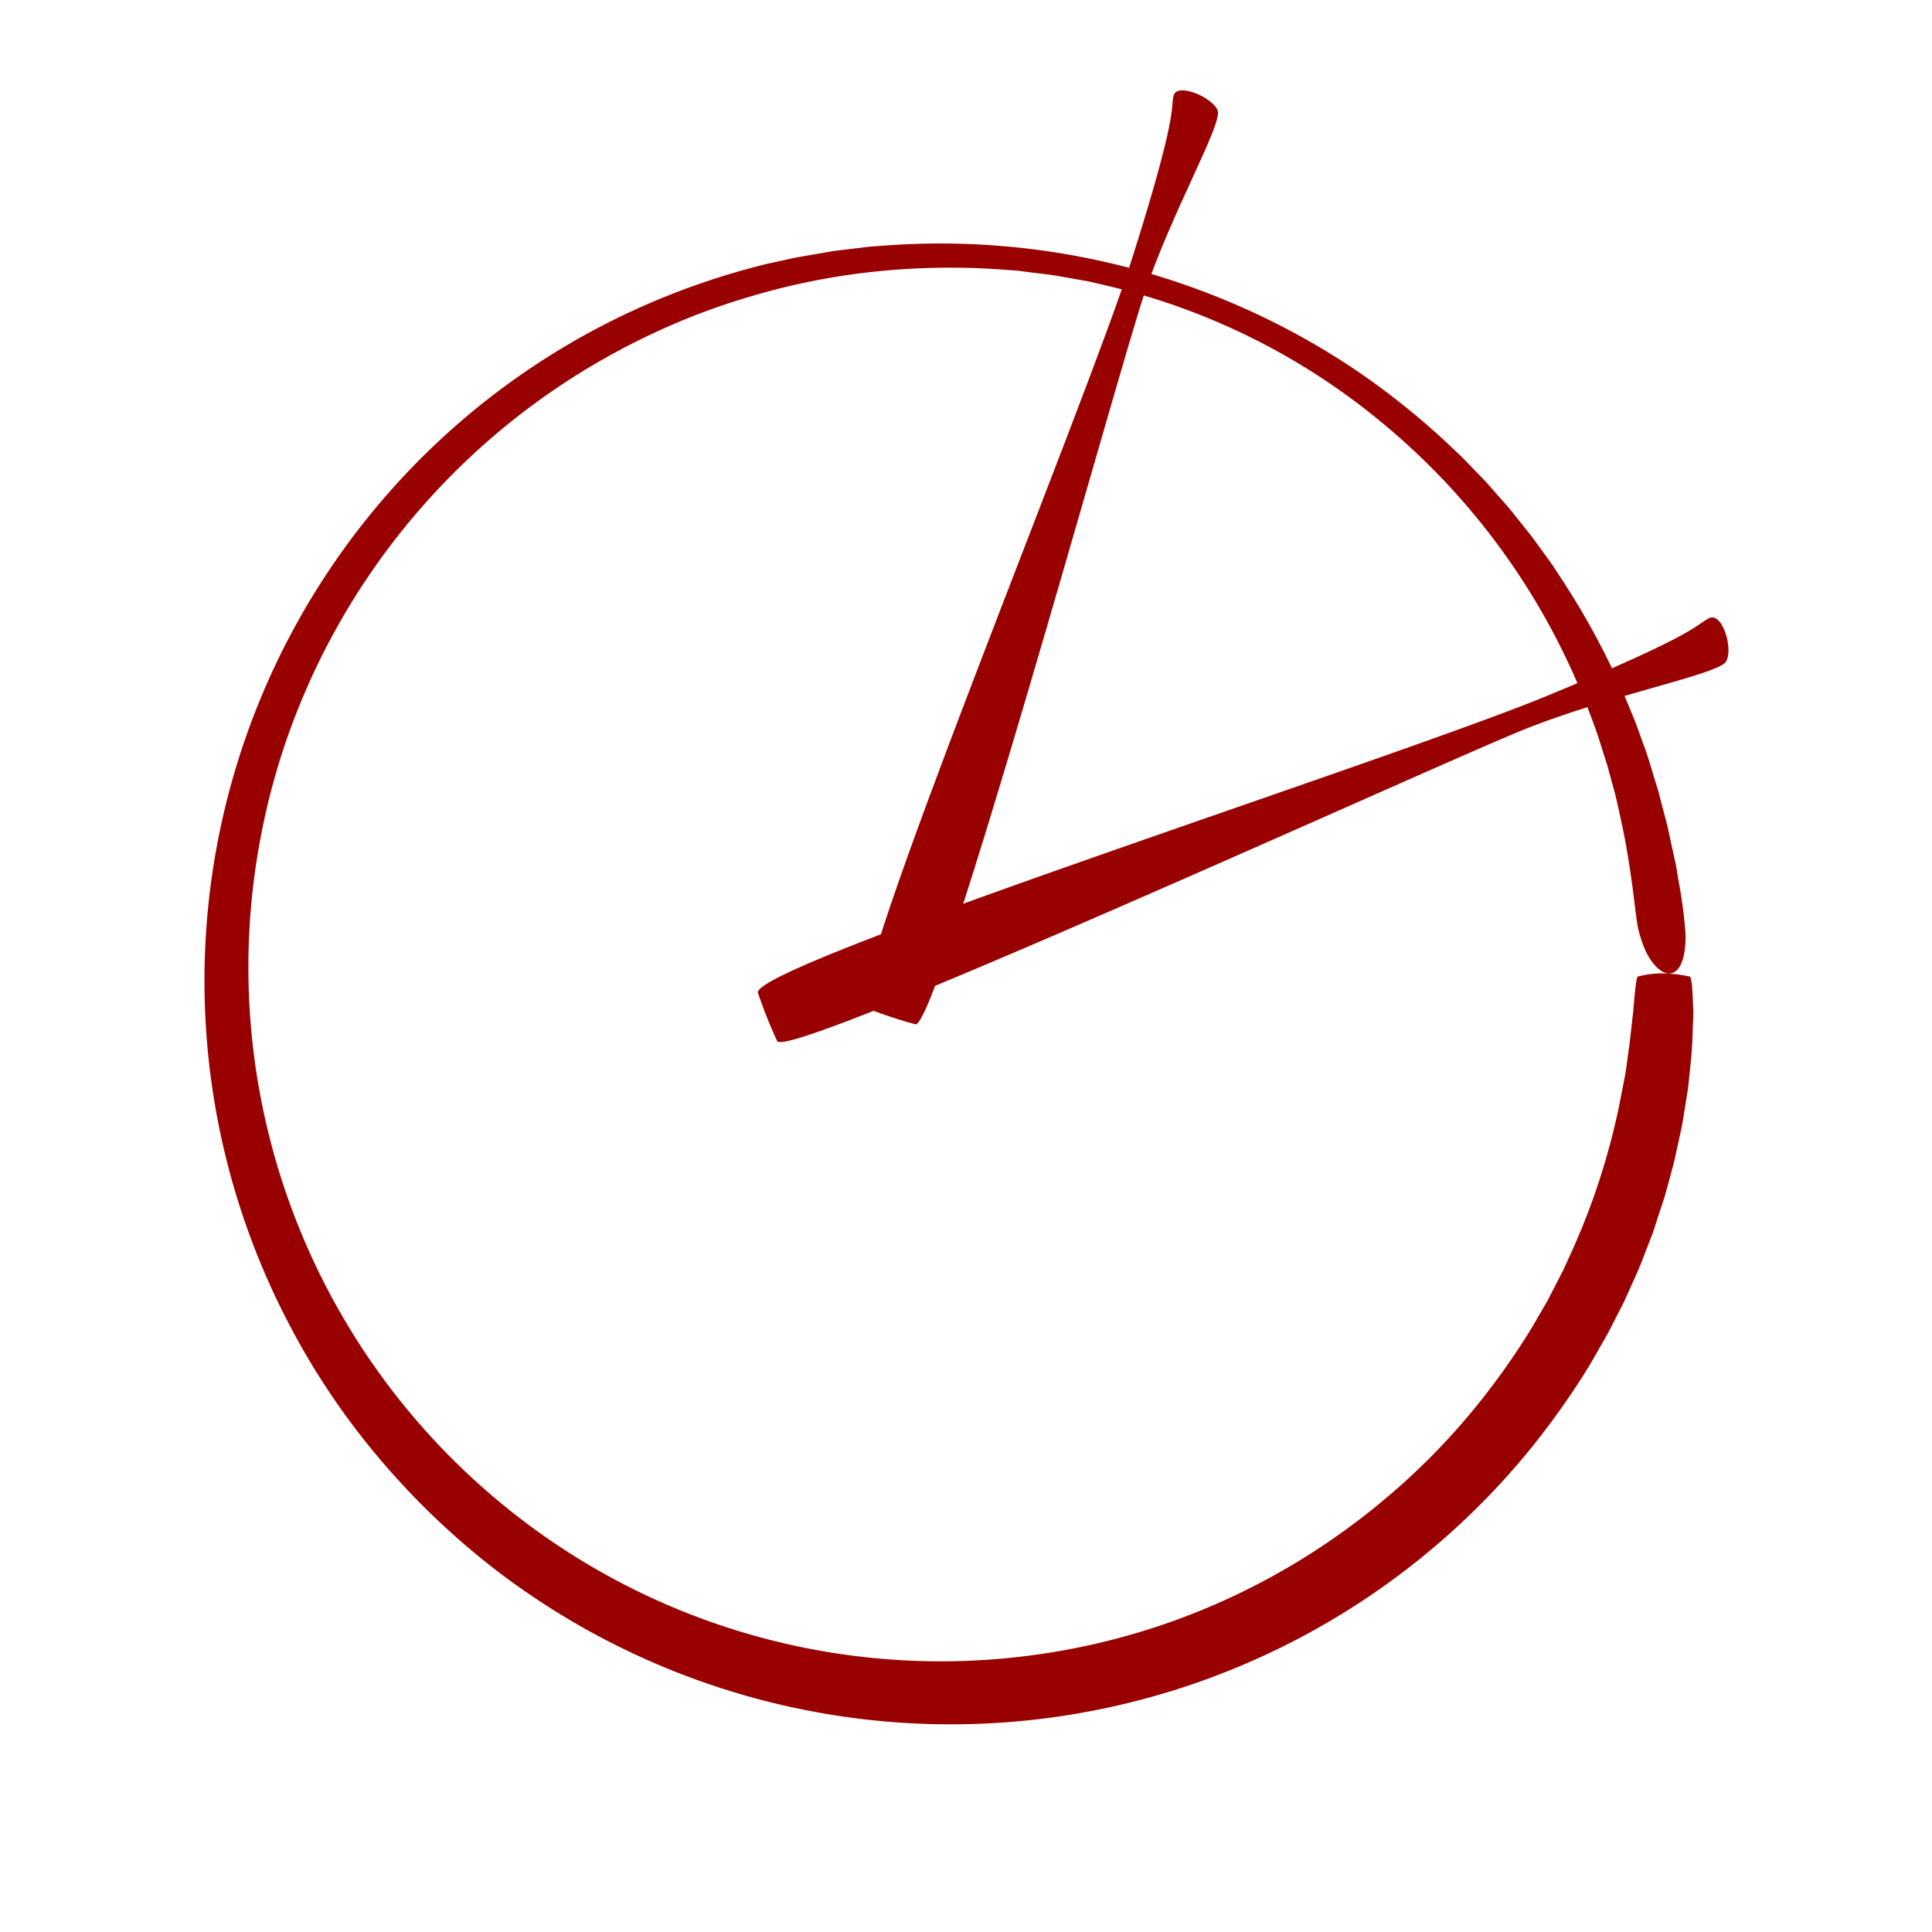
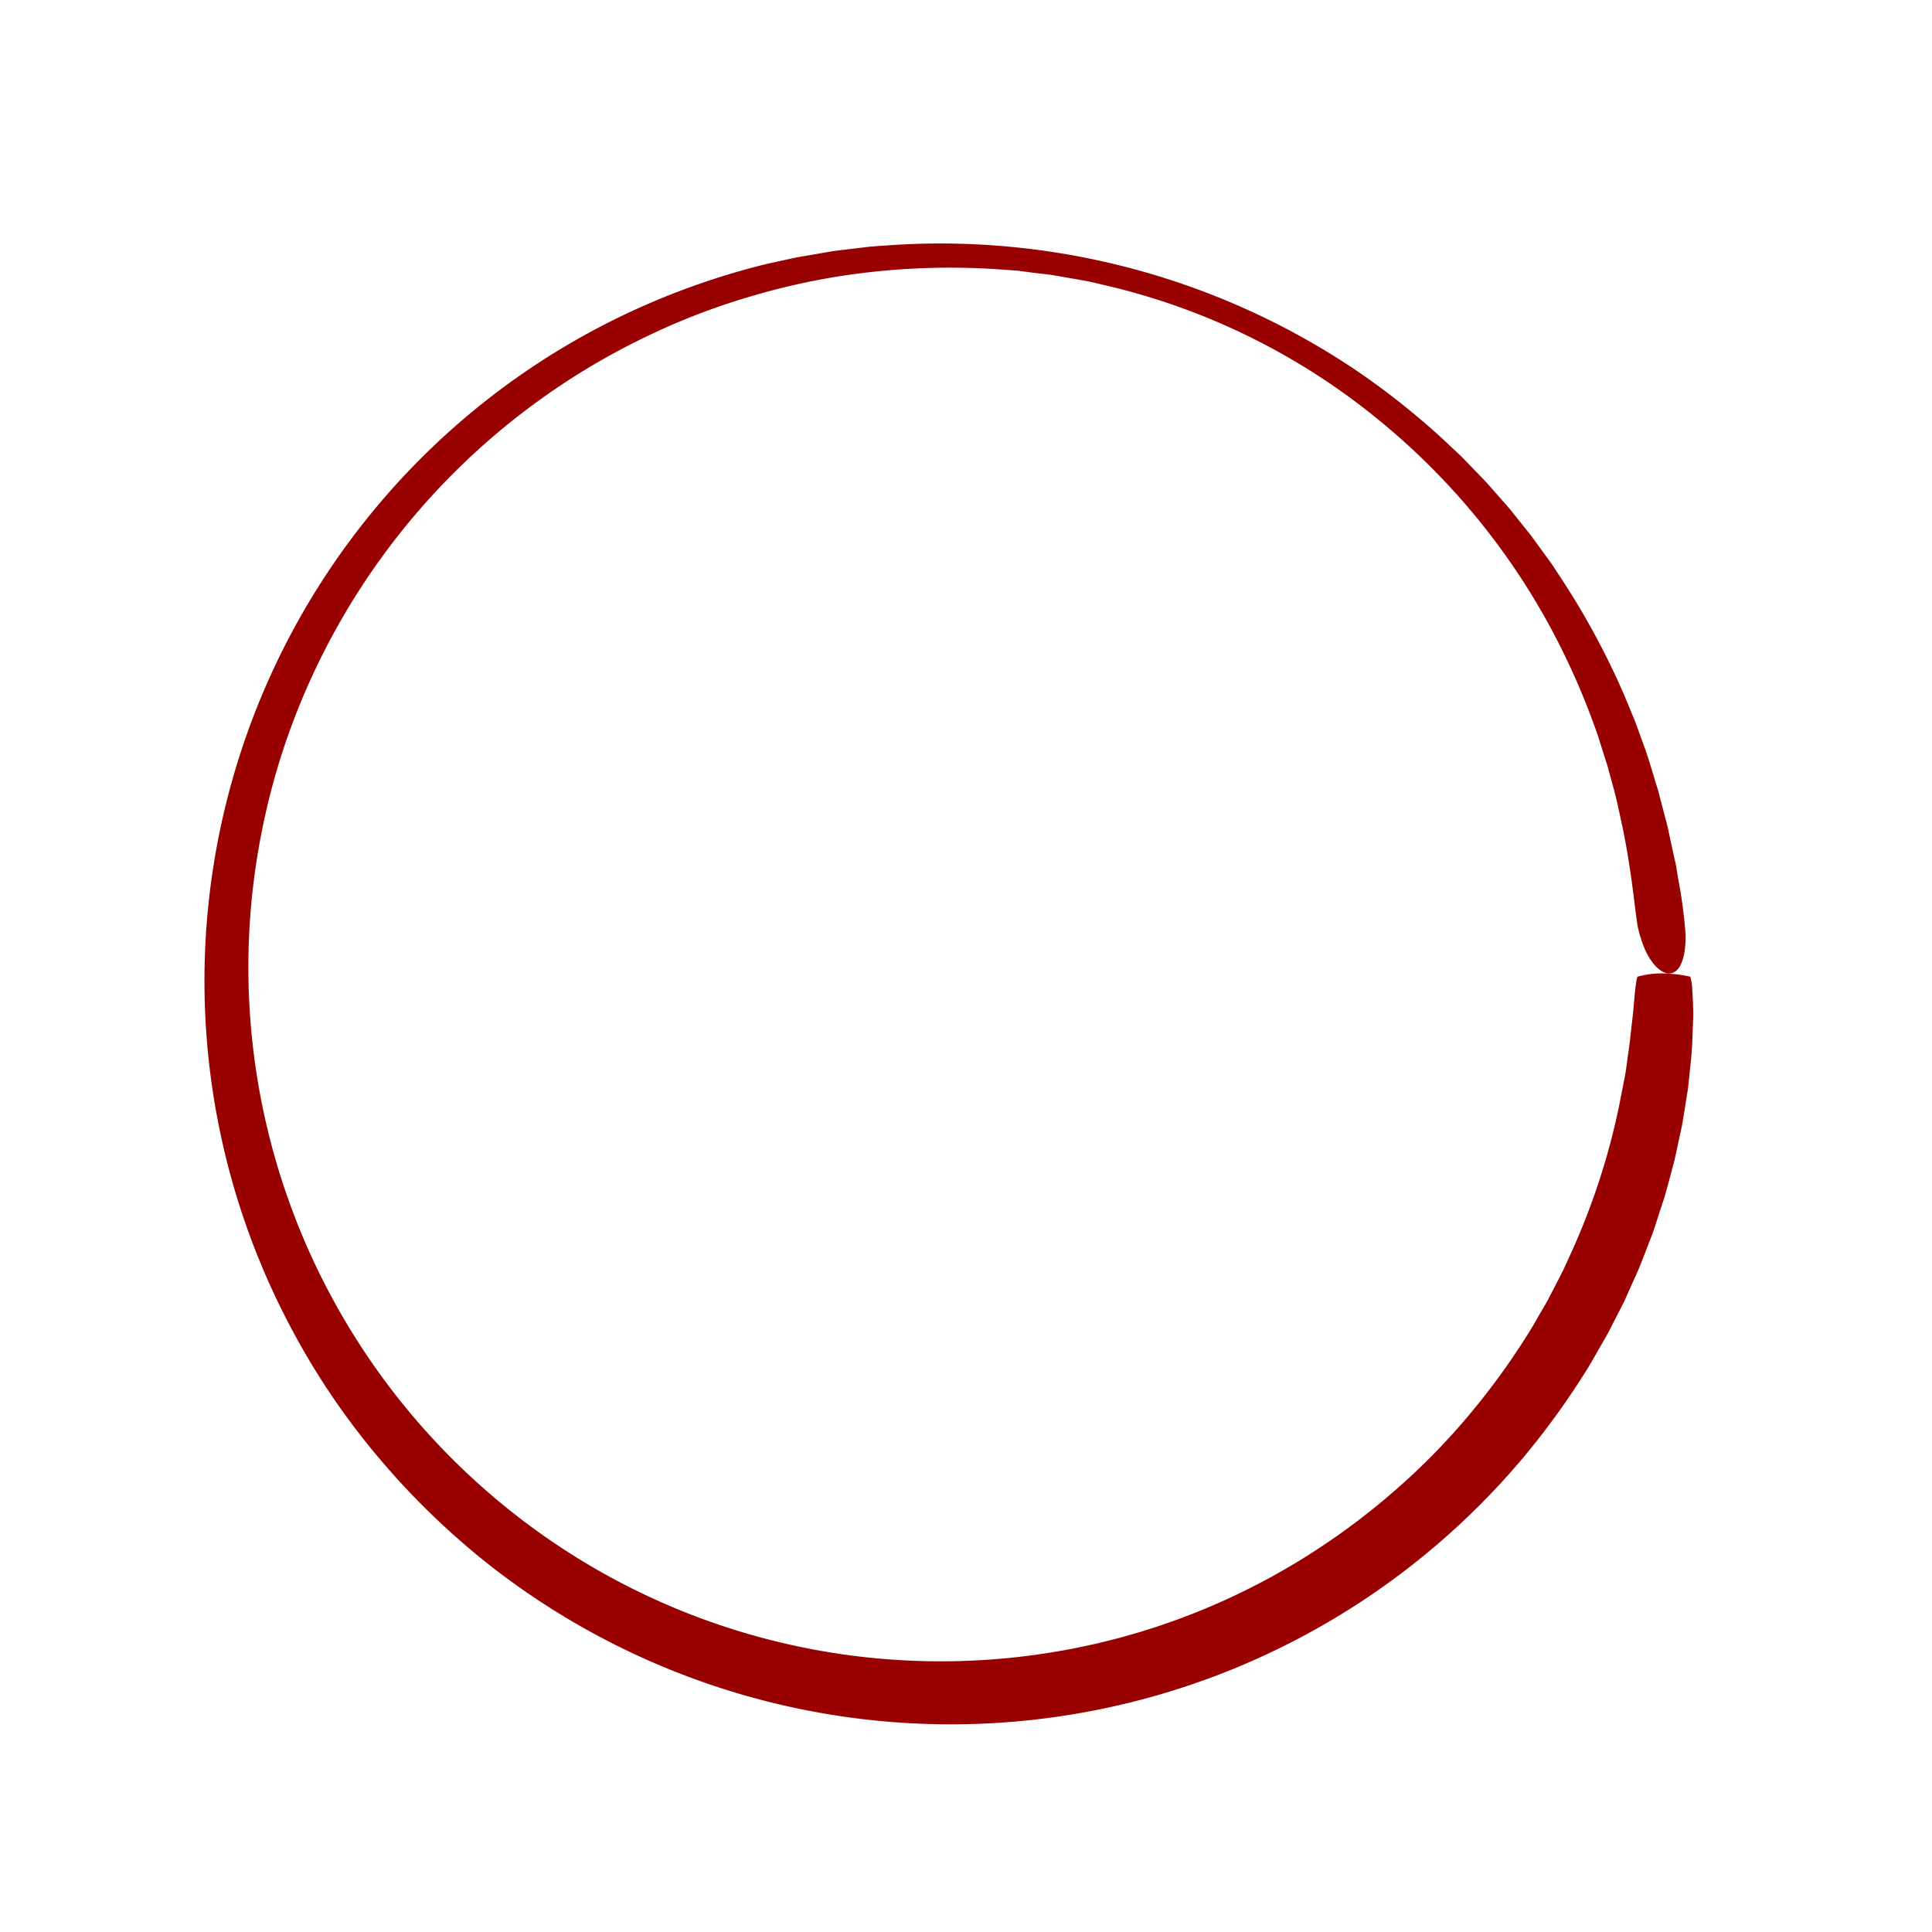
<svg xmlns="http://www.w3.org/2000/svg" id="Layer_1" data-name="Layer 1" viewBox="0 0 600 600">
  <defs>
    <style>.cls-1{fill:#900;}</style>
  </defs>
  <title>TORUS_websymbols_020721</title>
  <path class="cls-1" d="M524.93,303.33a15.57,15.57,0,0,1,.63,4.2q.12,1.71.21,4.05c0,.78.06,1.61.09,2.5s0,1.81-.06,2.8c-.17,3.93-.19,8.7-.85,14.18-.14,1.37-.28,2.79-.43,4.26-.08.73-.16,1.47-.24,2.23s-.23,1.51-.34,2.29c-.5,3.09-1,6.37-1.6,9.82q-1.11,5.13-2.33,10.77c-1,3.72-2,7.6-3.17,11.63-.66,2-1.33,4-2,6.08l-1,3.13c-.18.52-.35,1.05-.53,1.58s-.4,1-.61,1.57c-1.66,4.19-3.2,8.61-5.26,13-1,2.2-2,4.45-3,6.7L501,410.85c-.59,1.13-1.15,2.29-1.78,3.43l-1.94,3.41c-1.33,2.27-2.6,4.62-4,6.92a243.73,243.73,0,0,1-19.87,27.64A232.2,232.2,0,0,1,153.24,487a236,236,0,0,1-36-34.73,226.25,226.25,0,0,1-27.88-41.84A229.43,229.43,0,0,1,130.9,142.18a228.26,228.26,0,0,1,70.16-47.72,231.08,231.08,0,0,1,37.15-12.52l9.19-2,9.1-1.57,2.25-.39,2.25-.28,4.48-.54,4.44-.53c1.47-.14,2.94-.22,4.4-.33a231.33,231.33,0,0,1,146.36,38.39,237,237,0,0,1,27.39,21.65l5.84,5.49,5.37,5.55c.88.92,1.78,1.8,2.6,2.73s1.64,1.85,2.44,2.77c1.61,1.84,3.22,3.61,4.74,5.41l4.32,5.41,2.11,2.63,1.94,2.67,3.78,5.19c1.25,1.69,2.3,3.46,3.43,5.13a238.24,238.24,0,0,1,19.61,36.18l3.16,7.6c1,2.43,1.76,4.8,2.58,7,1.72,4.45,2.86,8.59,4,12.3.29.93.57,1.84.85,2.72s.46,1.77.69,2.62q.66,2.53,1.26,4.82c.39,1.52.82,3,1.12,4.33s.58,2.68.84,3.91c.55,2.47,1,4.66,1.46,6.63s.66,3.75.94,5.36a149.74,149.74,0,0,1,2.17,15.53,28.45,28.45,0,0,1-.1,6.68,15.25,15.25,0,0,1-1.19,4.44c-1.06,2.25-2.59,3.1-4.25,2.82s-3.45-1.69-5-3.95a20.84,20.84,0,0,1-2.16-4,45.46,45.46,0,0,1-1.68-5.13c-1.08-3.74-1.59-15.31-5-32.06-.93-4.16-1.78-8.71-3.14-13.45q-.48-1.78-1-3.63c-.17-.62-.33-1.24-.49-1.86s-.4-1.24-.59-1.86l-2.43-7.7a227.43,227.43,0,0,0-14.5-33.23,215.61,215.61,0,0,0-55-66.09,208.39,208.39,0,0,0-83.79-40.76c-1.89-.41-4-1-6.26-1.39l-7.49-1.31c-2.67-.54-5.58-.78-8.65-1.18L316,84.06l-5-.36a223.3,223.3,0,0,0-49.29,1.93,214,214,0,0,0-29.41,6.67,209.14,209.14,0,0,0-31.1,12A218.23,218.23,0,0,0,94,216.64a213.91,213.91,0,0,0-12.84,42.3,215.75,215.75,0,0,0,75.1,208.44,214.45,214.45,0,0,0,168.94,46A212.58,212.58,0,0,0,401.32,486a217.14,217.14,0,0,0,30.36-21.8,208.52,208.52,0,0,0,24.52-24.73,223.2,223.2,0,0,0,18.73-25.85c1.37-2.14,2.54-4.35,3.8-6.47l1.84-3.18c.58-1.07,1.11-2.16,1.67-3.22l3.24-6.3q1.45-3.18,2.85-6.25a216.93,216.93,0,0,0,14.4-44.29c.63-3.18,1.21-6.18,1.77-9s.82-5.53,1.19-8,.63-4.81.86-6.94.47-4.07.66-5.8c.57-7,1-10.76,1.44-10.89a29.58,29.58,0,0,1,10.82-.81A36.19,36.19,0,0,1,524.93,303.33Z" />
-   <path class="cls-1" d="M268.8,313c-7-5.91,68.14-186.53,82.66-232.33s12-46.66,13-50.93,12.08.44,13.69,4.56S363.85,65.82,355.26,91.6s-64.13,228.28-71,226.5S268.8,313,268.8,313Z" />
-   <path class="cls-1" d="M235.34,308.2c.22-9.22,197.93-72.58,245.08-92.08s46.14-22,50.3-24.11,7.63,9.45,5.33,13.42-35.31,10.22-62.12,20.88-229.48,103.41-232.58,97A152.36,152.36,0,0,1,235.34,308.2Z" />
</svg>